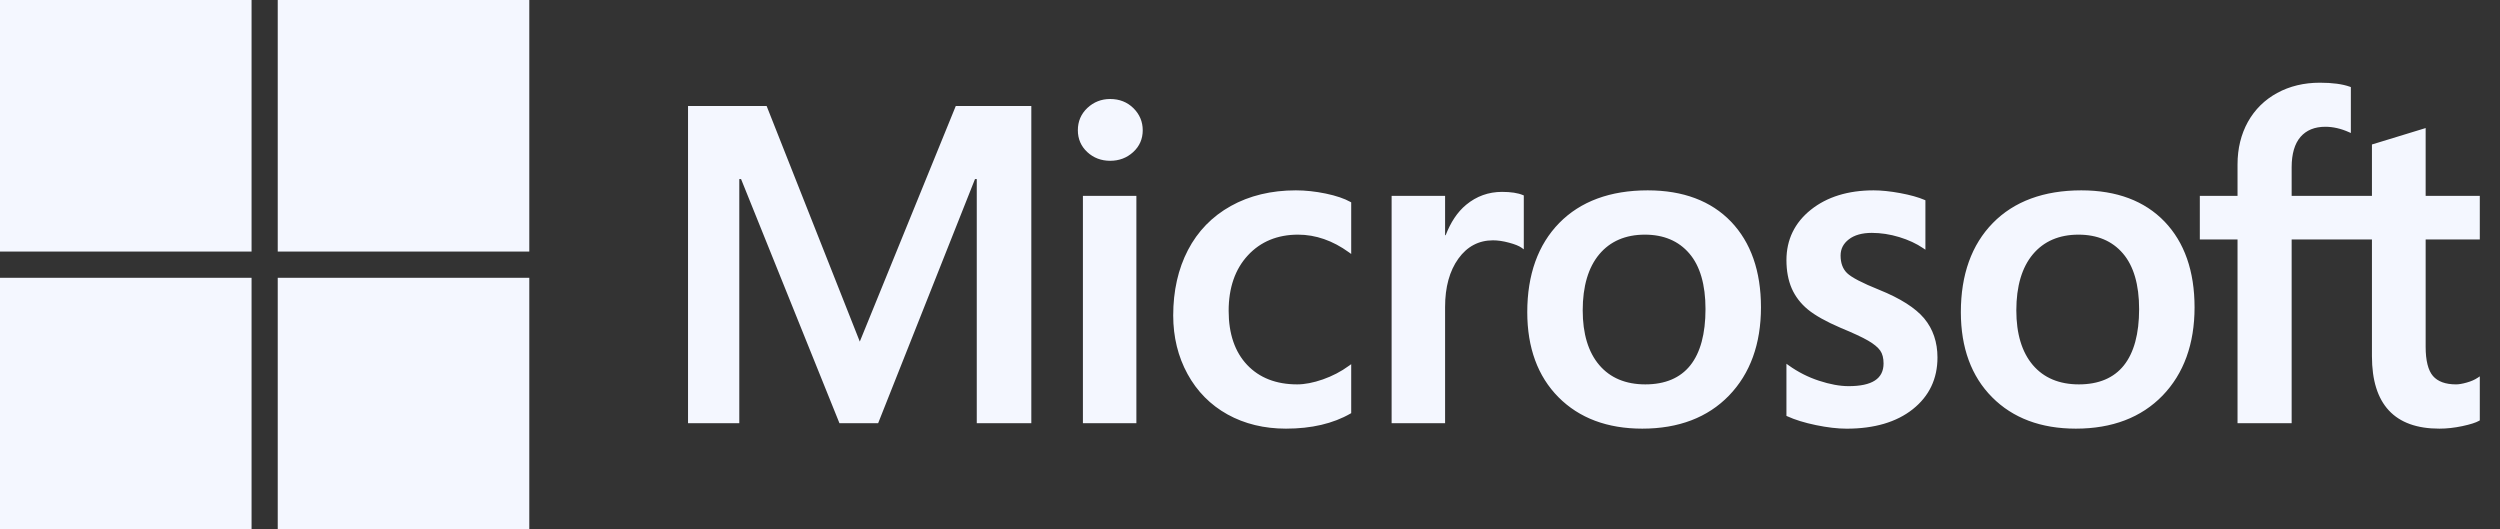
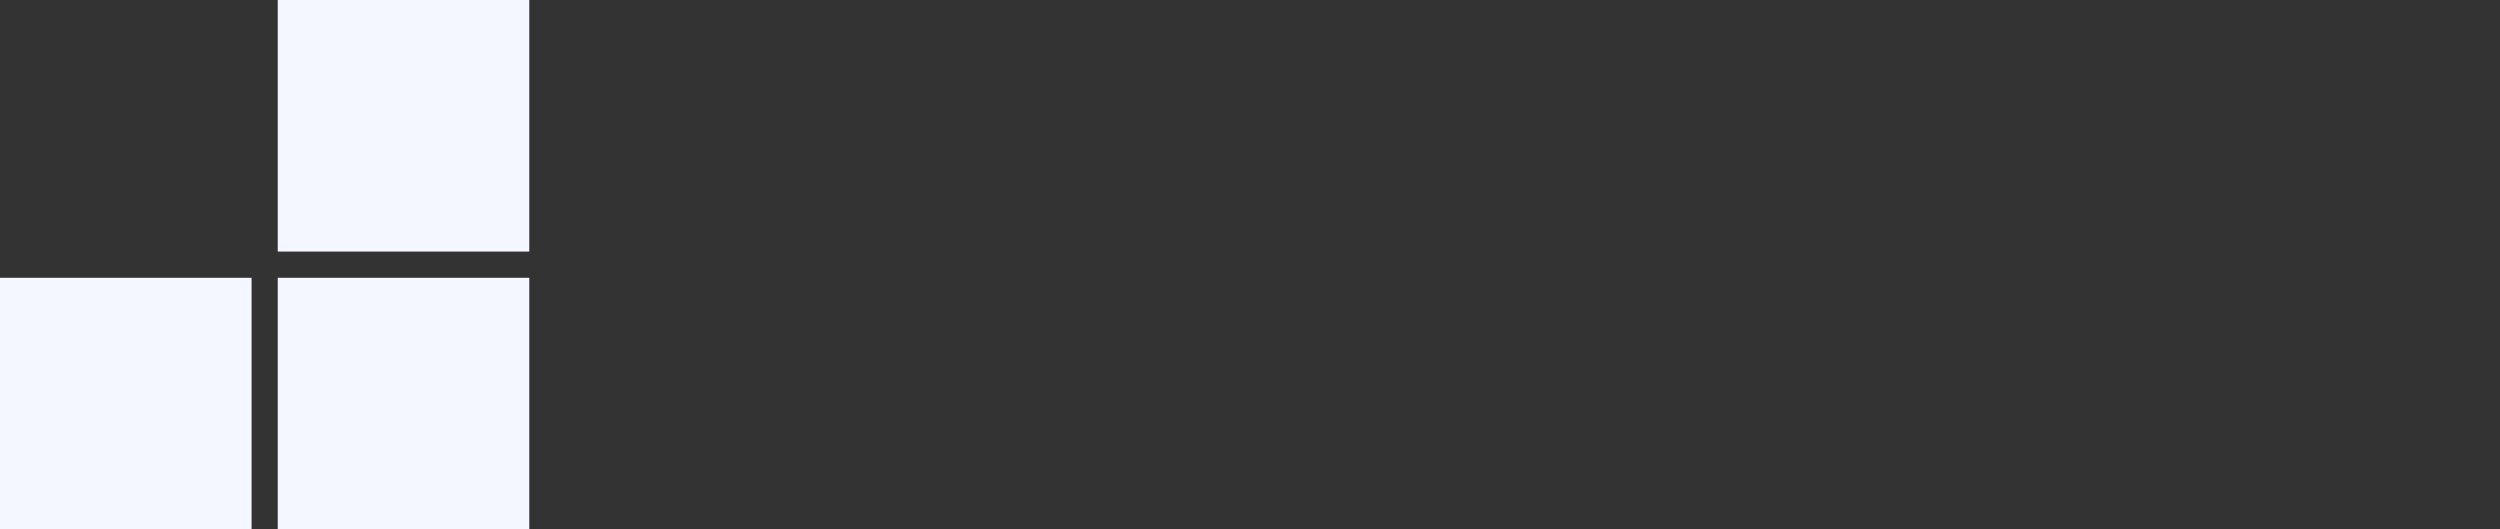
<svg xmlns="http://www.w3.org/2000/svg" width="85" height="18" viewBox="0 0 85 18" fill="none">
  <rect x="0" y="0" width="85" height="18" fill="#333333" stroke="none" />
-   <path d="M84.313 8.141V6.659H82.472V4.353L82.41 4.373L80.68 4.902L80.646 4.912V6.659H77.916V5.686C77.916 5.233 78.018 4.886 78.217 4.655C78.416 4.426 78.699 4.31 79.061 4.31C79.321 4.31 79.59 4.371 79.861 4.492L79.929 4.522V2.961L79.897 2.949C79.644 2.858 79.301 2.812 78.874 2.812C78.337 2.812 77.849 2.929 77.424 3.161C76.998 3.393 76.663 3.724 76.428 4.145C76.195 4.566 76.076 5.051 76.076 5.589V6.659H74.794V8.141H76.076V14.388H77.916V8.141H80.646V12.111C80.646 13.746 81.417 14.574 82.938 14.574C83.188 14.574 83.451 14.545 83.72 14.488C83.993 14.429 84.179 14.37 84.289 14.307L84.313 14.293V12.796L84.238 12.846C84.138 12.912 84.014 12.967 83.868 13.007C83.722 13.049 83.599 13.069 83.505 13.069C83.148 13.069 82.885 12.973 82.721 12.784C82.556 12.592 82.472 12.258 82.472 11.79V8.141H84.313ZM70.683 13.069C70.015 13.069 69.489 12.848 69.117 12.412C68.744 11.973 68.555 11.348 68.555 10.553C68.555 9.734 68.744 9.092 69.118 8.646C69.489 8.203 70.011 7.978 70.668 7.978C71.307 7.978 71.815 8.192 72.179 8.617C72.544 9.043 72.73 9.679 72.73 10.508C72.73 11.348 72.555 11.993 72.211 12.424C71.869 12.852 71.355 13.069 70.683 13.069ZM70.765 6.472C69.491 6.472 68.478 6.846 67.757 7.582C67.035 8.319 66.669 9.338 66.669 10.613C66.669 11.823 67.026 12.796 67.731 13.505C68.435 14.215 69.393 14.574 70.579 14.574C71.814 14.574 72.806 14.195 73.528 13.449C74.249 12.703 74.615 11.693 74.615 10.449C74.615 9.219 74.272 8.239 73.595 7.534C72.918 6.83 71.966 6.472 70.765 6.472ZM63.702 6.472C62.835 6.472 62.118 6.694 61.57 7.131C61.019 7.571 60.739 8.148 60.739 8.846C60.739 9.209 60.8 9.531 60.918 9.805C61.038 10.079 61.223 10.321 61.468 10.523C61.712 10.724 62.088 10.935 62.587 11.149C63.006 11.322 63.319 11.467 63.517 11.582C63.712 11.695 63.849 11.809 63.927 11.919C64.003 12.027 64.041 12.175 64.041 12.357C64.041 12.876 63.652 13.129 62.852 13.129C62.555 13.129 62.217 13.067 61.846 12.945C61.478 12.825 61.13 12.648 60.815 12.422L60.739 12.368V14.14L60.767 14.153C61.028 14.273 61.356 14.374 61.743 14.454C62.129 14.534 62.48 14.575 62.785 14.575C63.726 14.575 64.483 14.352 65.036 13.912C65.593 13.469 65.874 12.879 65.874 12.156C65.874 11.635 65.723 11.188 65.424 10.828C65.126 10.471 64.611 10.143 63.891 9.853C63.318 9.623 62.951 9.432 62.8 9.285C62.654 9.143 62.58 8.943 62.58 8.69C62.58 8.465 62.671 8.285 62.859 8.139C63.048 7.992 63.312 7.918 63.642 7.918C63.949 7.918 64.263 7.966 64.575 8.061C64.887 8.156 65.16 8.283 65.389 8.439L65.464 8.49V6.809L65.435 6.797C65.225 6.706 64.946 6.629 64.609 6.566C64.272 6.504 63.967 6.472 63.702 6.472ZM55.941 13.069C55.273 13.069 54.746 12.848 54.375 12.412C54.001 11.973 53.812 11.348 53.812 10.553C53.812 9.734 54.002 9.092 54.375 8.646C54.746 8.203 55.268 7.978 55.926 7.978C56.564 7.978 57.072 8.192 57.436 8.617C57.802 9.043 57.987 9.679 57.987 10.508C57.987 11.348 57.813 11.993 57.469 12.424C57.127 12.852 56.613 13.069 55.941 13.069ZM56.023 6.472C54.748 6.472 53.736 6.846 53.014 7.582C52.293 8.319 51.927 9.338 51.927 10.613C51.927 11.823 52.284 12.796 52.988 13.505C53.693 14.215 54.651 14.574 55.837 14.574C57.072 14.574 58.064 14.195 58.786 13.449C59.507 12.703 59.873 11.693 59.873 10.449C59.873 9.219 59.529 8.239 58.853 7.534C58.175 6.83 57.223 6.472 56.023 6.472ZM49.133 7.997V6.659H47.315V14.388H49.133V10.434C49.133 9.762 49.285 9.209 49.586 8.792C49.883 8.38 50.279 8.171 50.762 8.171C50.926 8.171 51.11 8.198 51.309 8.252C51.506 8.305 51.649 8.362 51.733 8.423L51.809 8.478V6.645L51.78 6.633C51.61 6.561 51.371 6.524 51.068 6.524C50.611 6.524 50.202 6.671 49.852 6.96C49.544 7.214 49.322 7.563 49.152 7.997H49.133ZM44.059 6.472C43.225 6.472 42.481 6.651 41.848 7.004C41.214 7.357 40.723 7.862 40.39 8.503C40.057 9.143 39.889 9.891 39.889 10.725C39.889 11.455 40.052 12.125 40.376 12.716C40.699 13.307 41.157 13.77 41.736 14.091C42.315 14.412 42.983 14.574 43.724 14.574C44.588 14.574 45.326 14.402 45.917 14.061L45.941 14.047V12.382L45.864 12.437C45.597 12.633 45.297 12.788 44.975 12.901C44.654 13.013 44.361 13.069 44.104 13.069C43.39 13.069 42.818 12.846 42.402 12.406C41.985 11.965 41.774 11.347 41.774 10.568C41.774 9.784 41.994 9.15 42.429 8.681C42.861 8.214 43.435 7.978 44.134 7.978C44.731 7.978 45.314 8.18 45.865 8.58L45.941 8.635V6.88L45.916 6.866C45.709 6.75 45.426 6.654 45.075 6.581C44.726 6.509 44.384 6.472 44.059 6.472ZM38.637 6.659H36.819V14.388H38.637V6.659ZM37.746 3.366C37.447 3.366 37.186 3.468 36.971 3.67C36.756 3.872 36.647 4.127 36.647 4.428C36.647 4.724 36.755 4.974 36.968 5.171C37.18 5.368 37.442 5.467 37.746 5.467C38.051 5.467 38.313 5.368 38.528 5.171C38.744 4.974 38.853 4.724 38.853 4.428C38.853 4.138 38.746 3.885 38.537 3.678C38.327 3.471 38.061 3.366 37.746 3.366ZM33.21 6.088V14.388H35.065V3.603H32.497L29.233 11.614L26.065 3.603H23.393V14.388H25.136V6.088H25.196L28.541 14.388H29.857L33.15 6.088H33.21Z" fill="#F4F7FF" />
-   <path d="M8.553 8.553H0V0H8.553V8.553Z" fill="#F4F7FF" />
  <path d="M17.996 8.553H9.443V0H17.996V8.553Z" fill="#F4F7FF" />
  <path d="M8.553 17.998H0V9.445H8.553V17.998Z" fill="#F4F7FF" />
  <path d="M17.996 17.998H9.443V9.445H17.996V17.998Z" fill="#F4F7FF" />
</svg>